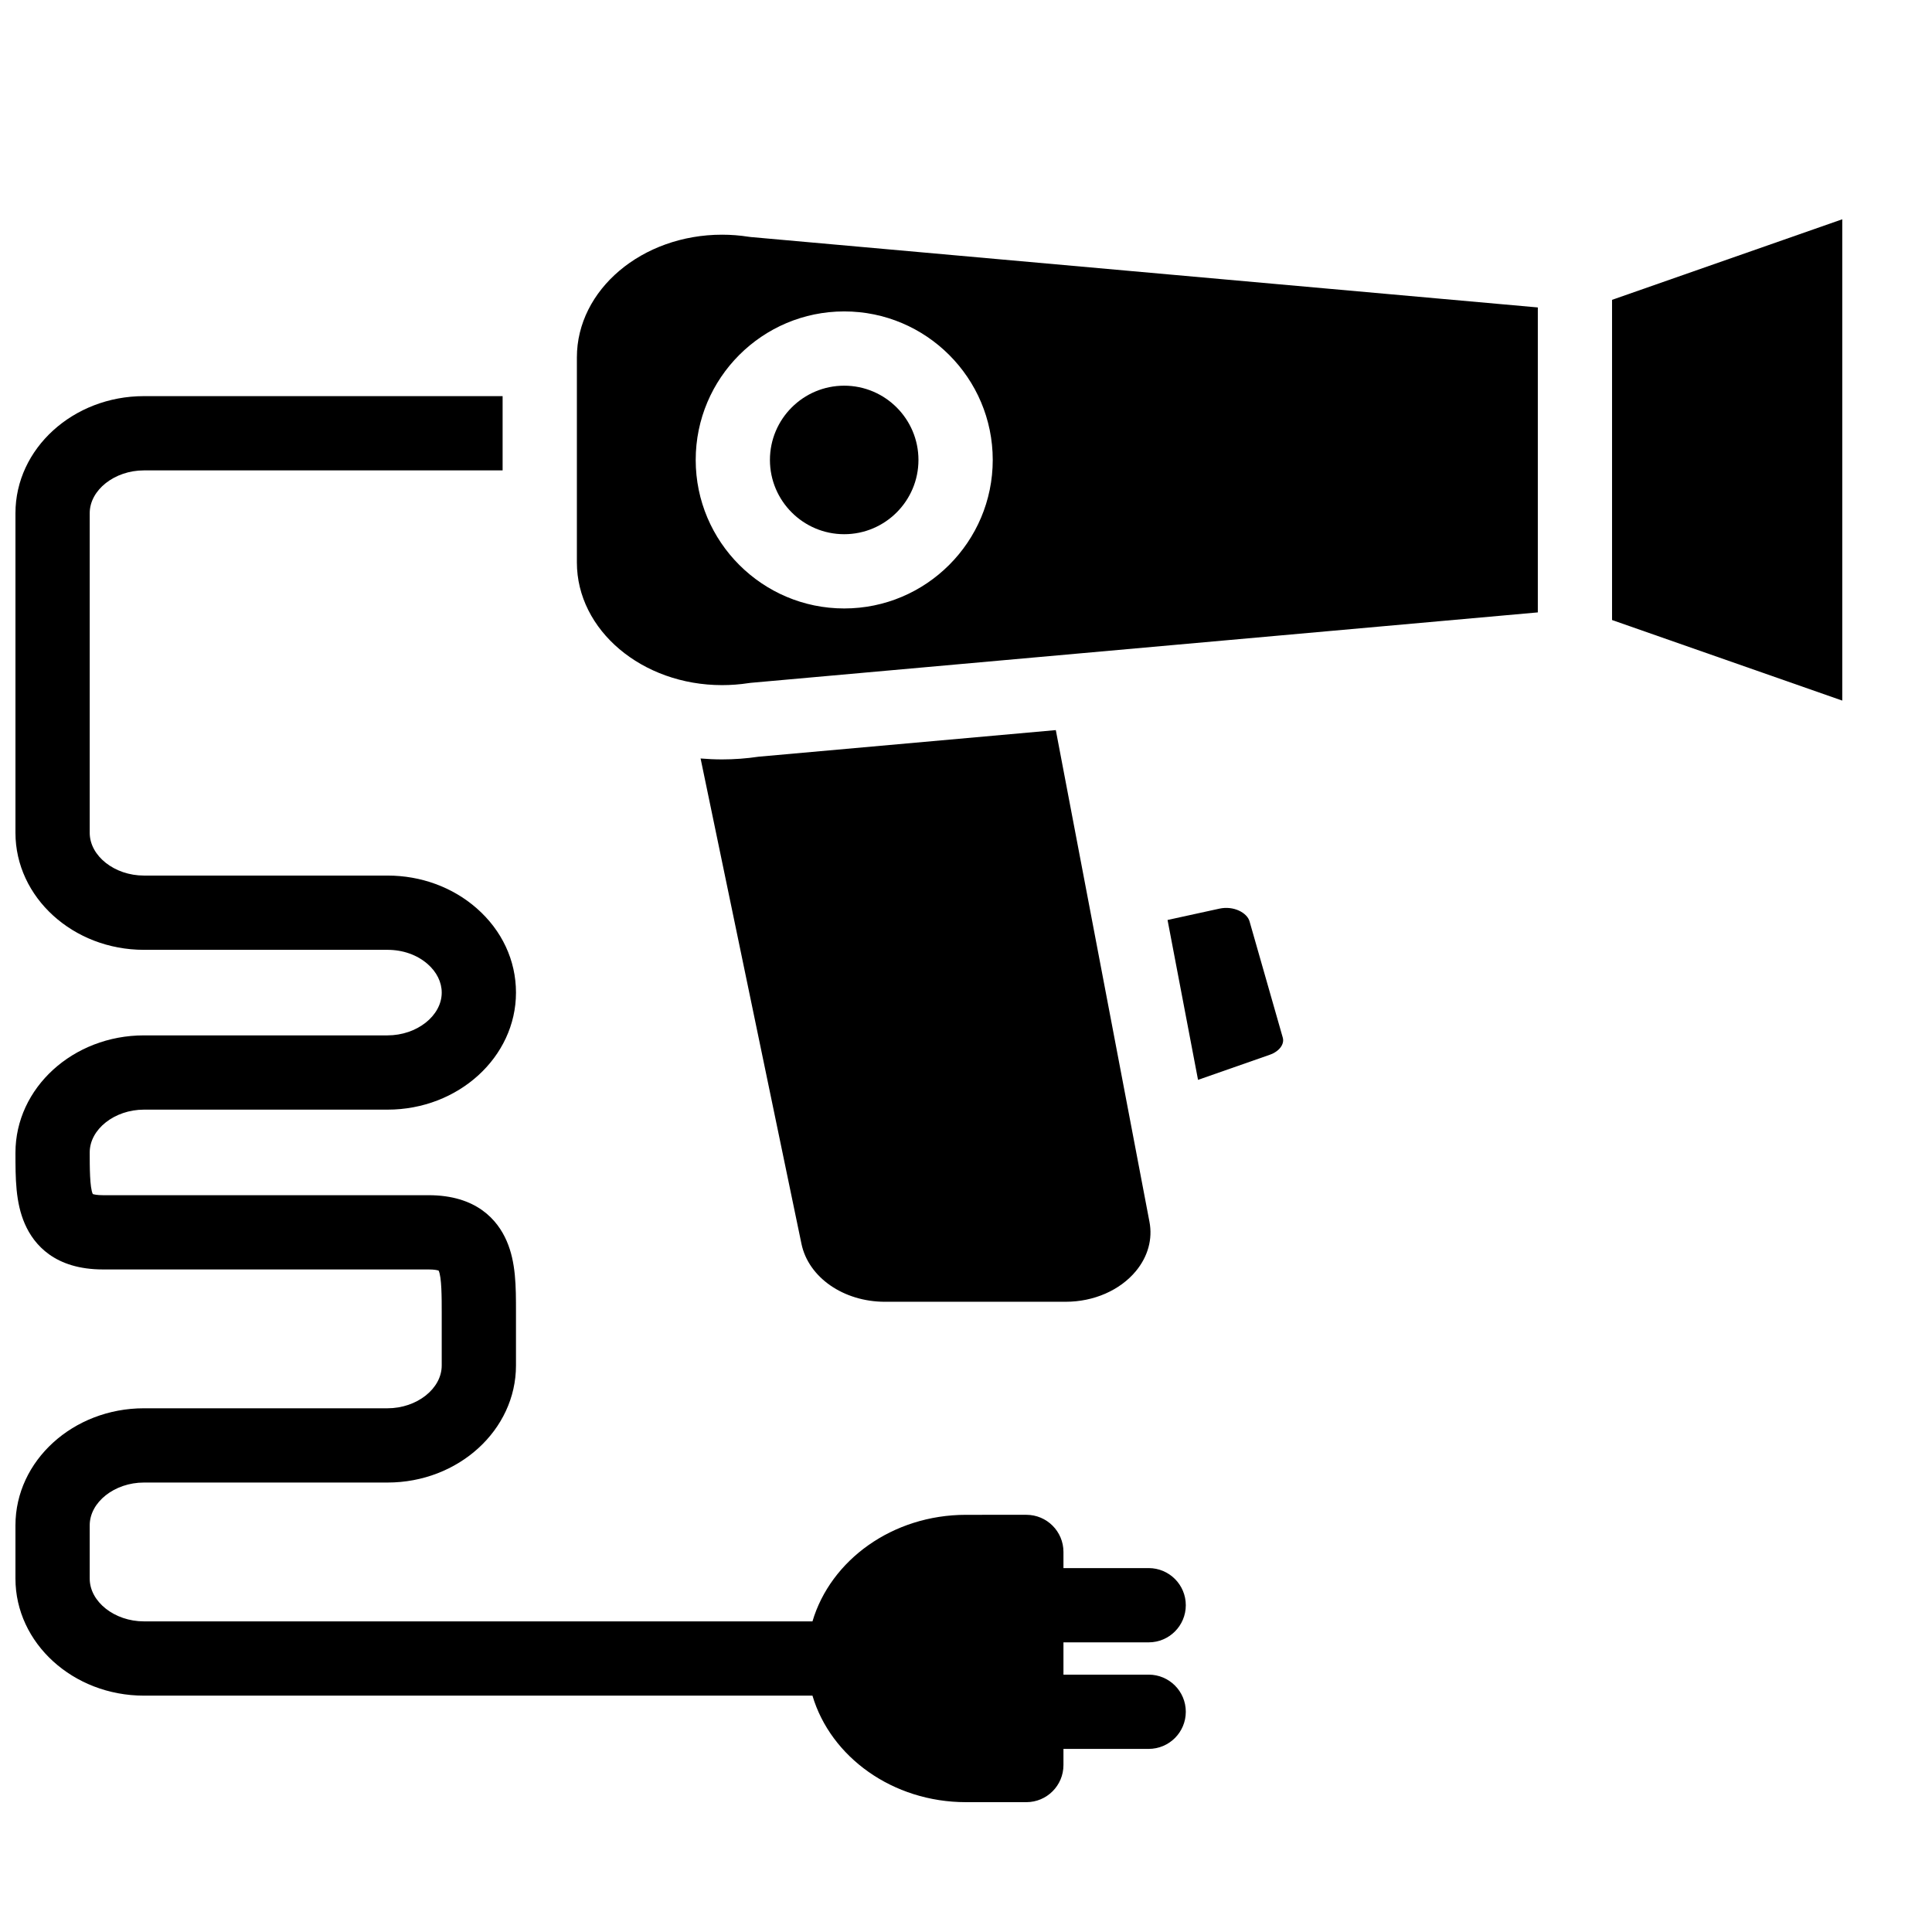
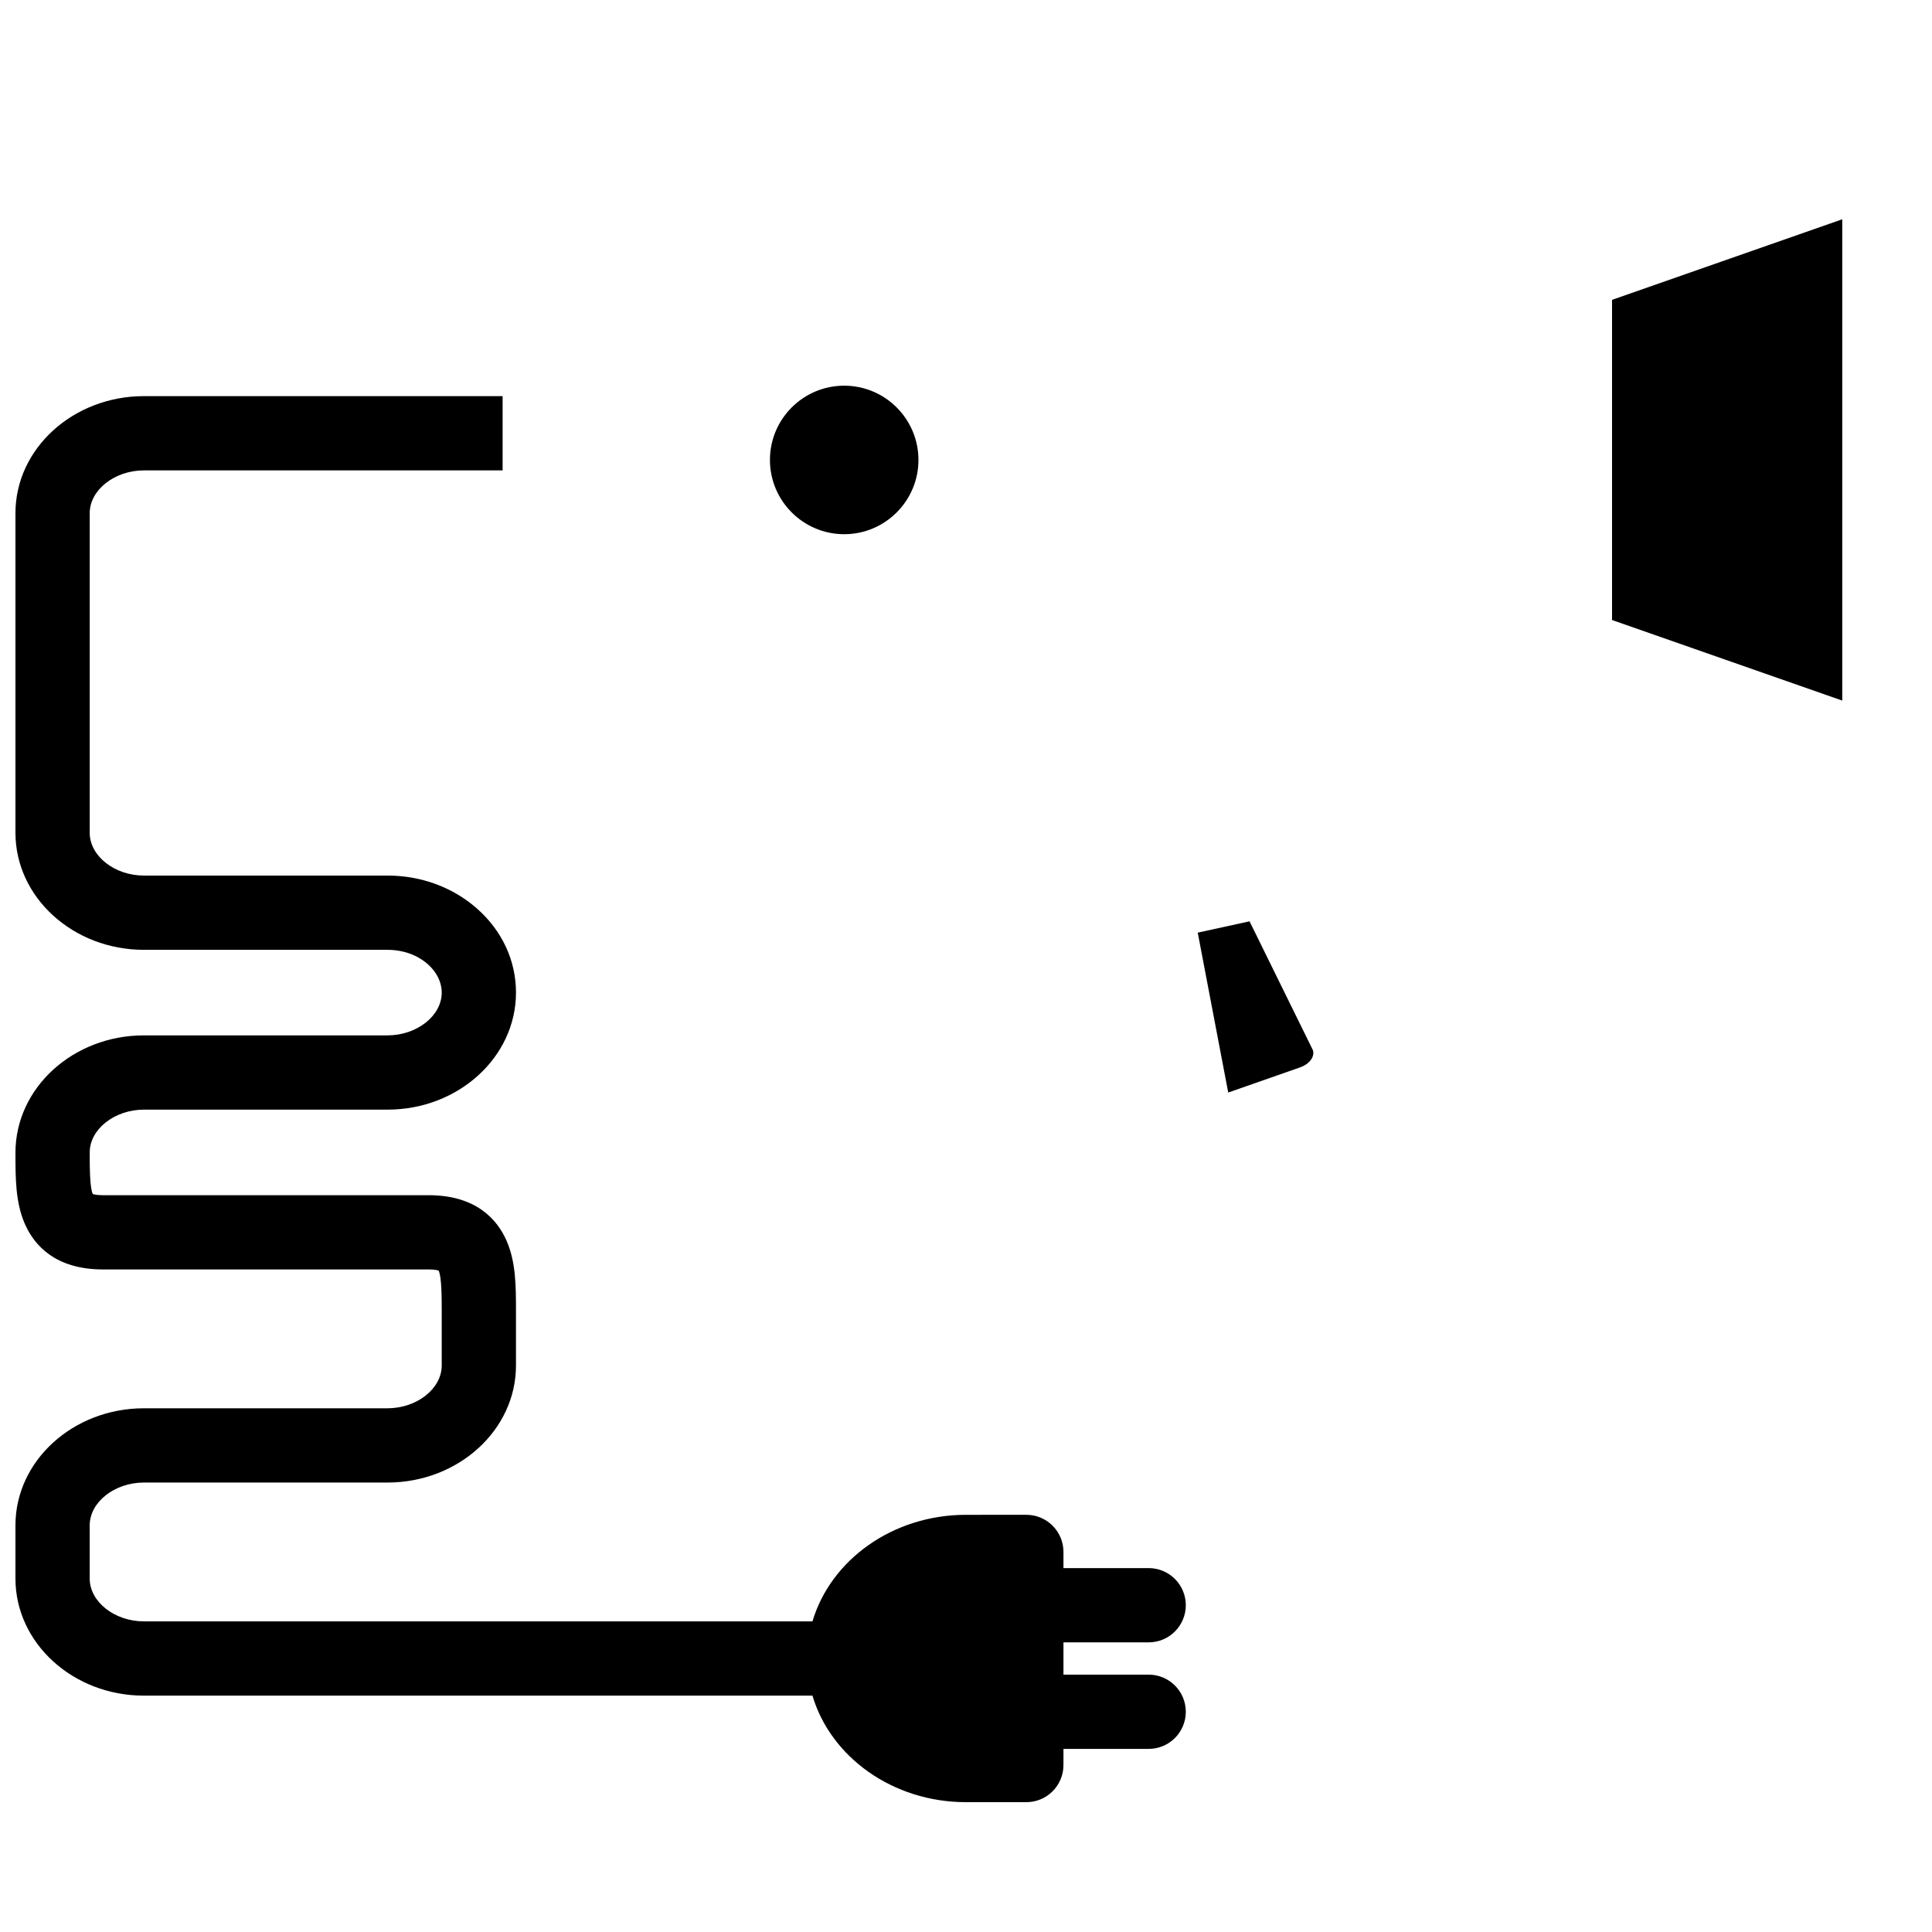
<svg xmlns="http://www.w3.org/2000/svg" width="800px" height="800px" version="1.1" viewBox="144 144 512 512">
  <defs>
    <clipPath id="a">
      <path d="m148.09 248h310.91v374h-310.91z" />
    </clipPath>
  </defs>
-   <path d="m342.36 206.74c-2.32-0.363-4.684-0.543-7.008-0.543-21.215 0-38.473 14.594-38.473 32.52v54.328c0 17.938 17.258 32.52 38.473 32.52 2.332 0 4.684-0.176 7.008-0.531 0.215-0.039 0.422-0.059 0.629-0.078l208.55-18.664v-80.816l-208.55-18.656c-0.207-0.02-0.414-0.051-0.629-0.078zm64.727 59.148c0 21.695-17.652 39.359-39.359 39.359-21.707 0-39.359-17.664-39.359-39.359 0-21.707 17.652-39.359 39.359-39.359 21.707-0.004 39.359 17.648 39.359 39.359z" />
  <path d="m571.21 223.46v84.852l61.008 21.352v-127.55z" />
-   <path d="m378.52 488.98h47.93c7.418 0 14.367-3.039 18.578-8.129 3.188-3.856 4.469-8.492 3.59-13.066l-24.816-130.3-78.758 7.047c-3.219 0.48-6.477 0.719-9.691 0.719-1.918 0-3.816-0.09-5.688-0.246l26.734 128.63c1.848 8.895 11.156 15.348 22.121 15.348z" />
-   <path d="m475.14 388.16c-0.648-2.273-4.211-4.191-8-3.356l-13.727 3 8.078 42.371 19.012-6.652c2.5-0.875 3.945-2.785 3.445-4.547z" />
+   <path d="m475.14 388.16l-13.727 3 8.078 42.371 19.012-6.652c2.5-0.875 3.945-2.785 3.445-4.547z" />
  <path d="m367.72 285.57c10.855 0 19.68-8.836 19.68-19.68 0-10.855-8.828-19.68-19.68-19.68-10.855 0-19.68 8.828-19.68 19.68 0 10.844 8.828 19.68 19.68 19.68z" />
  <g clip-path="url(#a)">
    <path d="m448.41 579.24c5.434 0 9.84-4.406 9.84-9.84s-4.406-9.84-9.84-9.84h-22.582v-4.281c0-5.434-4.398-9.84-9.84-9.84l-15.988 0.004c-19.465 0-35.875 11.996-40.688 28.242l-177.17-0.004c-7.785 0-14.367-5.195-14.367-11.336v-14.121c0-6.141 6.582-11.336 14.367-11.336h64.551c18.773 0 34.047-13.914 34.047-31.016v-14.199c0-6.769 0-13.156-2.488-18.852-2.41-5.512-7.949-12.082-20.684-12.082h-86.289c-1.574 0-2.371-0.195-2.688-0.305-0.816-1.684-0.816-7.234-0.816-11.031 0-6.141 6.582-11.336 14.367-11.336h64.551c18.773 0 34.047-13.914 34.047-31.016 0-8.531-3.711-16.48-10.449-22.375-6.367-5.57-14.75-8.641-23.598-8.641h-64.551c-7.785 0-14.367-5.188-14.367-11.336v-84.703c0-6.141 6.582-11.336 14.367-11.336h95.055v-19.68h-95.055c-18.773 0-34.047 13.914-34.047 31.016v84.703c0 17.102 15.273 31.016 34.047 31.016h64.551c4.082 0 7.863 1.34 10.637 3.769 2.402 2.106 3.731 4.793 3.731 7.566 0 6.148-6.582 11.336-14.367 11.336h-64.551c-18.773 0-34.047 13.914-34.047 31.094 0 6.769 0 13.164 2.488 18.863 2.41 5.512 7.949 12.074 20.695 12.074h86.289c1.566 0 2.363 0.195 2.676 0.305 0.816 1.691 0.816 7.242 0.816 11.031v14.121c0 6.141-6.582 11.336-14.367 11.336h-64.551c-18.773 0-34.047 13.914-34.047 31.016v14.121c0 17.102 15.273 31.016 34.047 31.016h177.17c4.812 16.234 21.227 28.23 40.688 28.23h15.988c5.441 0 9.84-4.41 9.84-9.84v-4.277h22.582c5.434 0 9.84-4.406 9.84-9.84s-4.406-9.84-9.84-9.84h-22.582v-8.555h22.586z" />
  </g>
</svg>